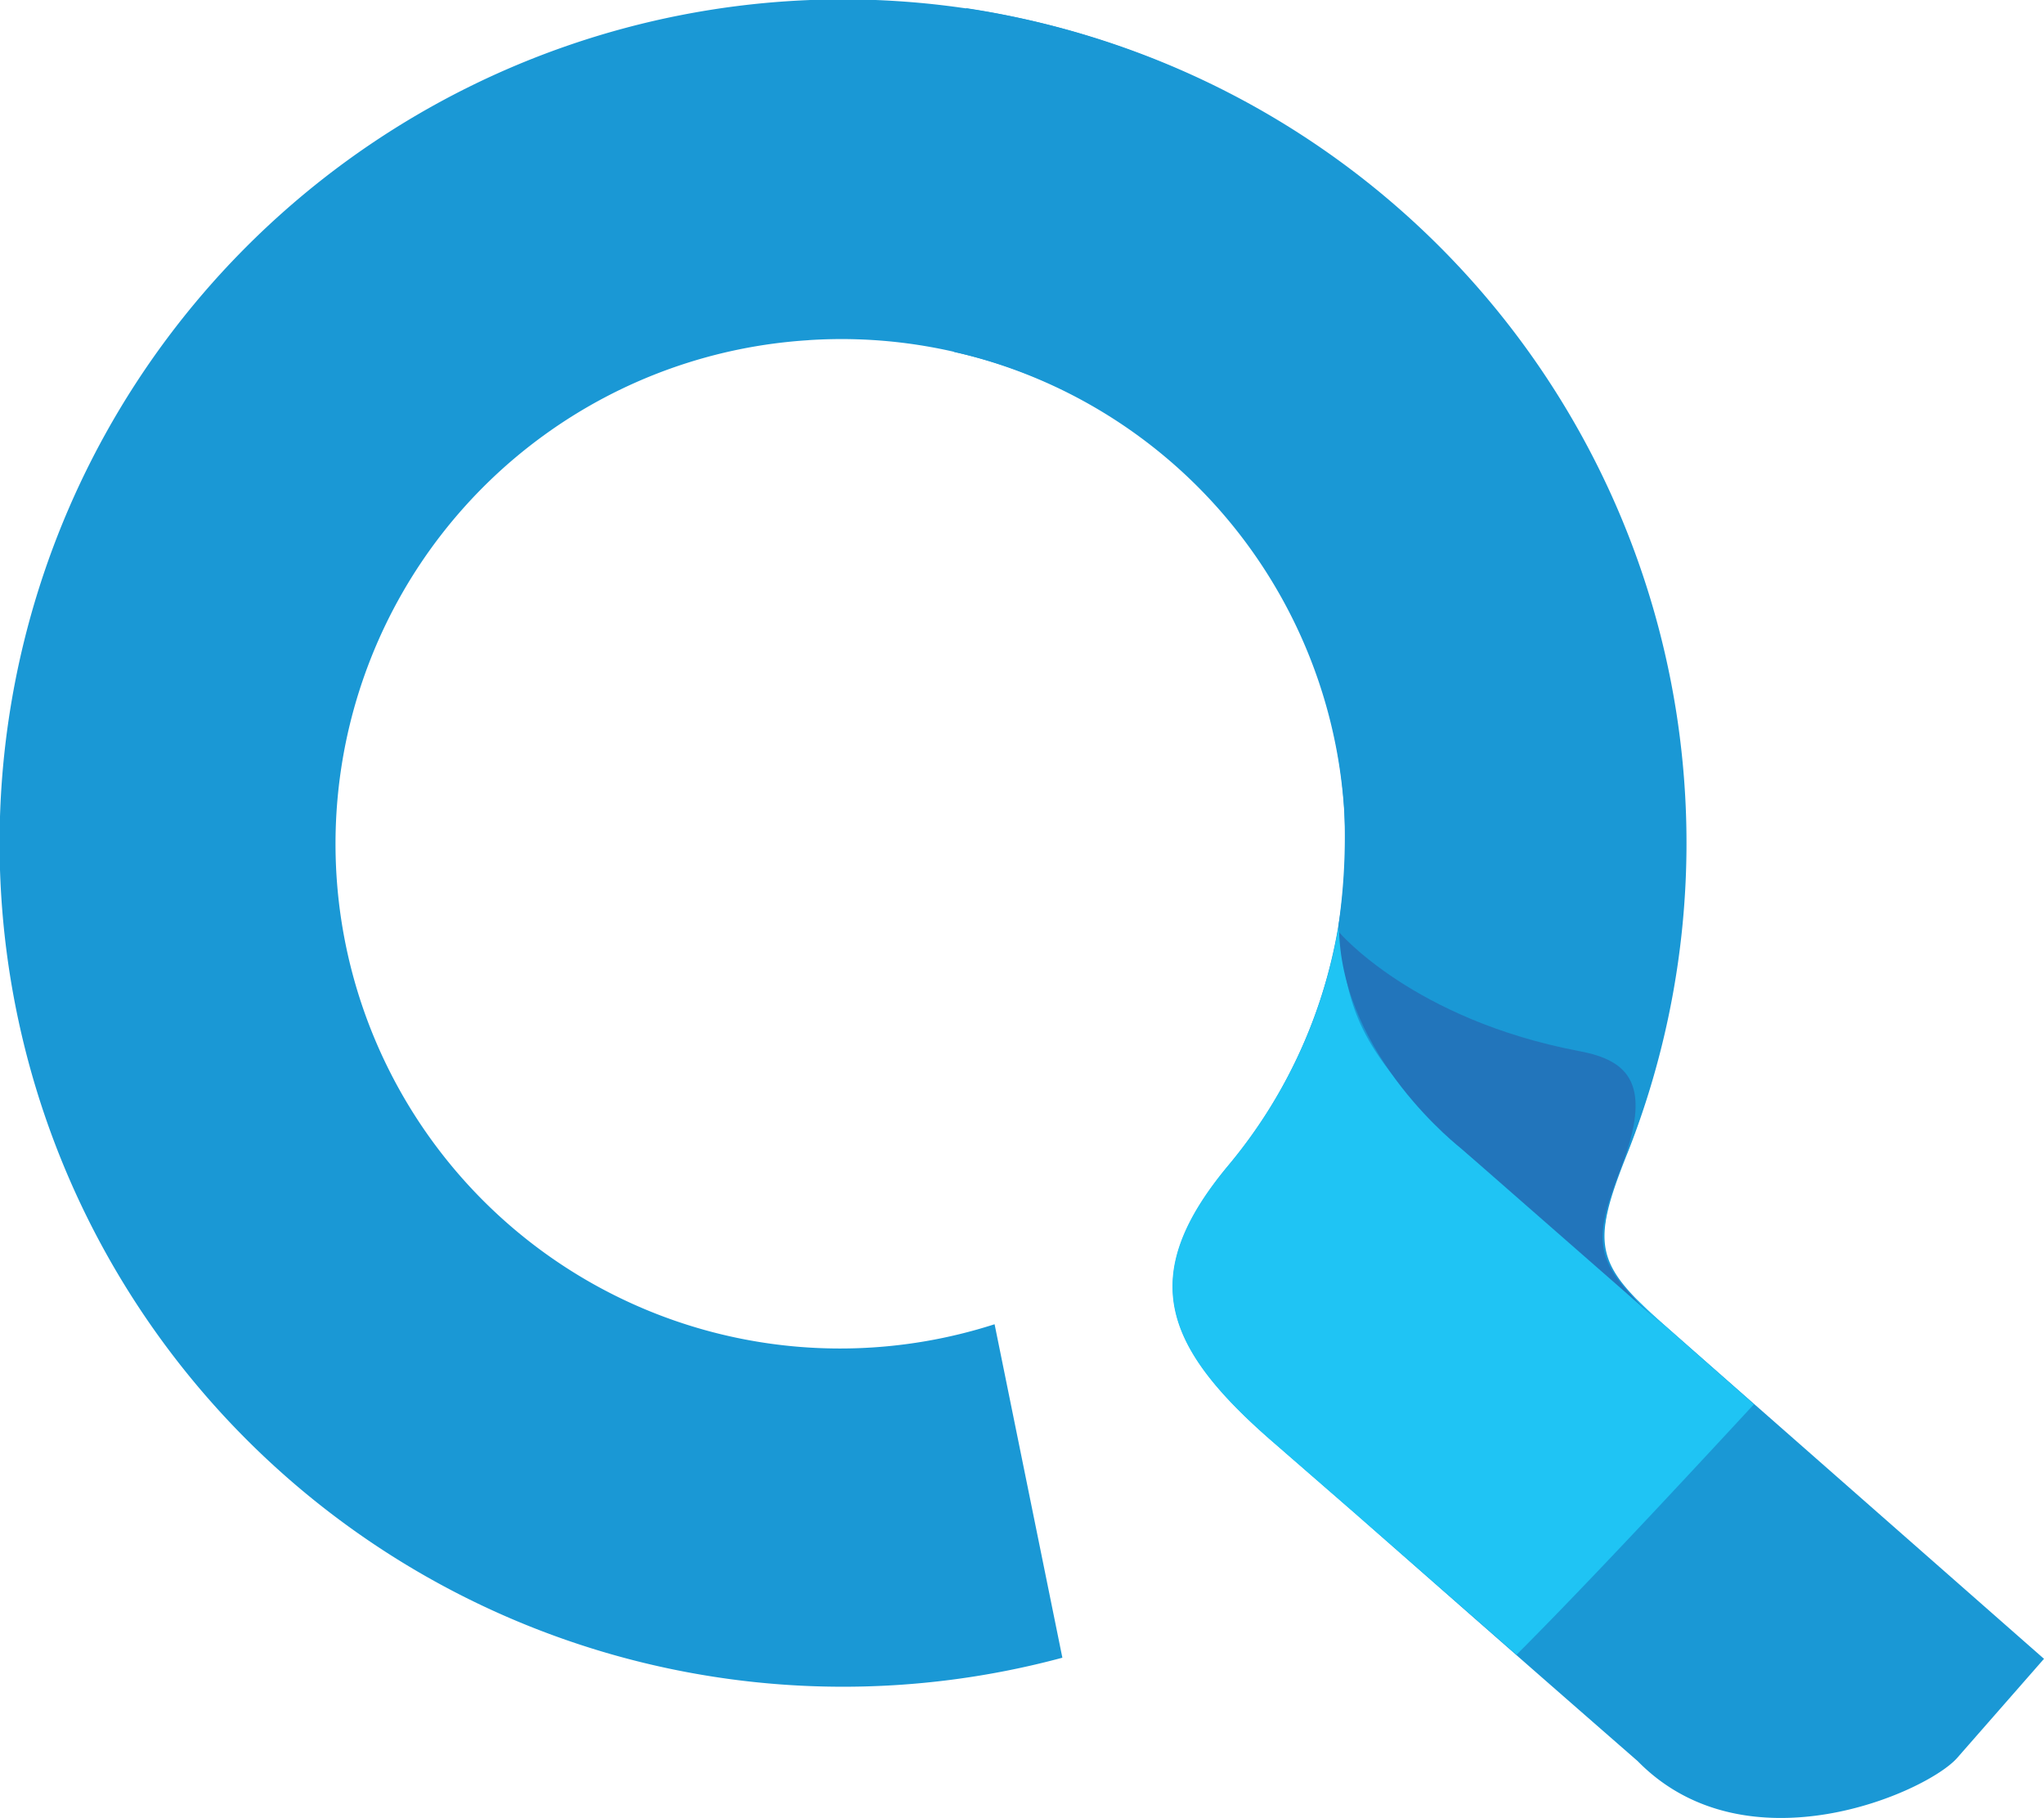
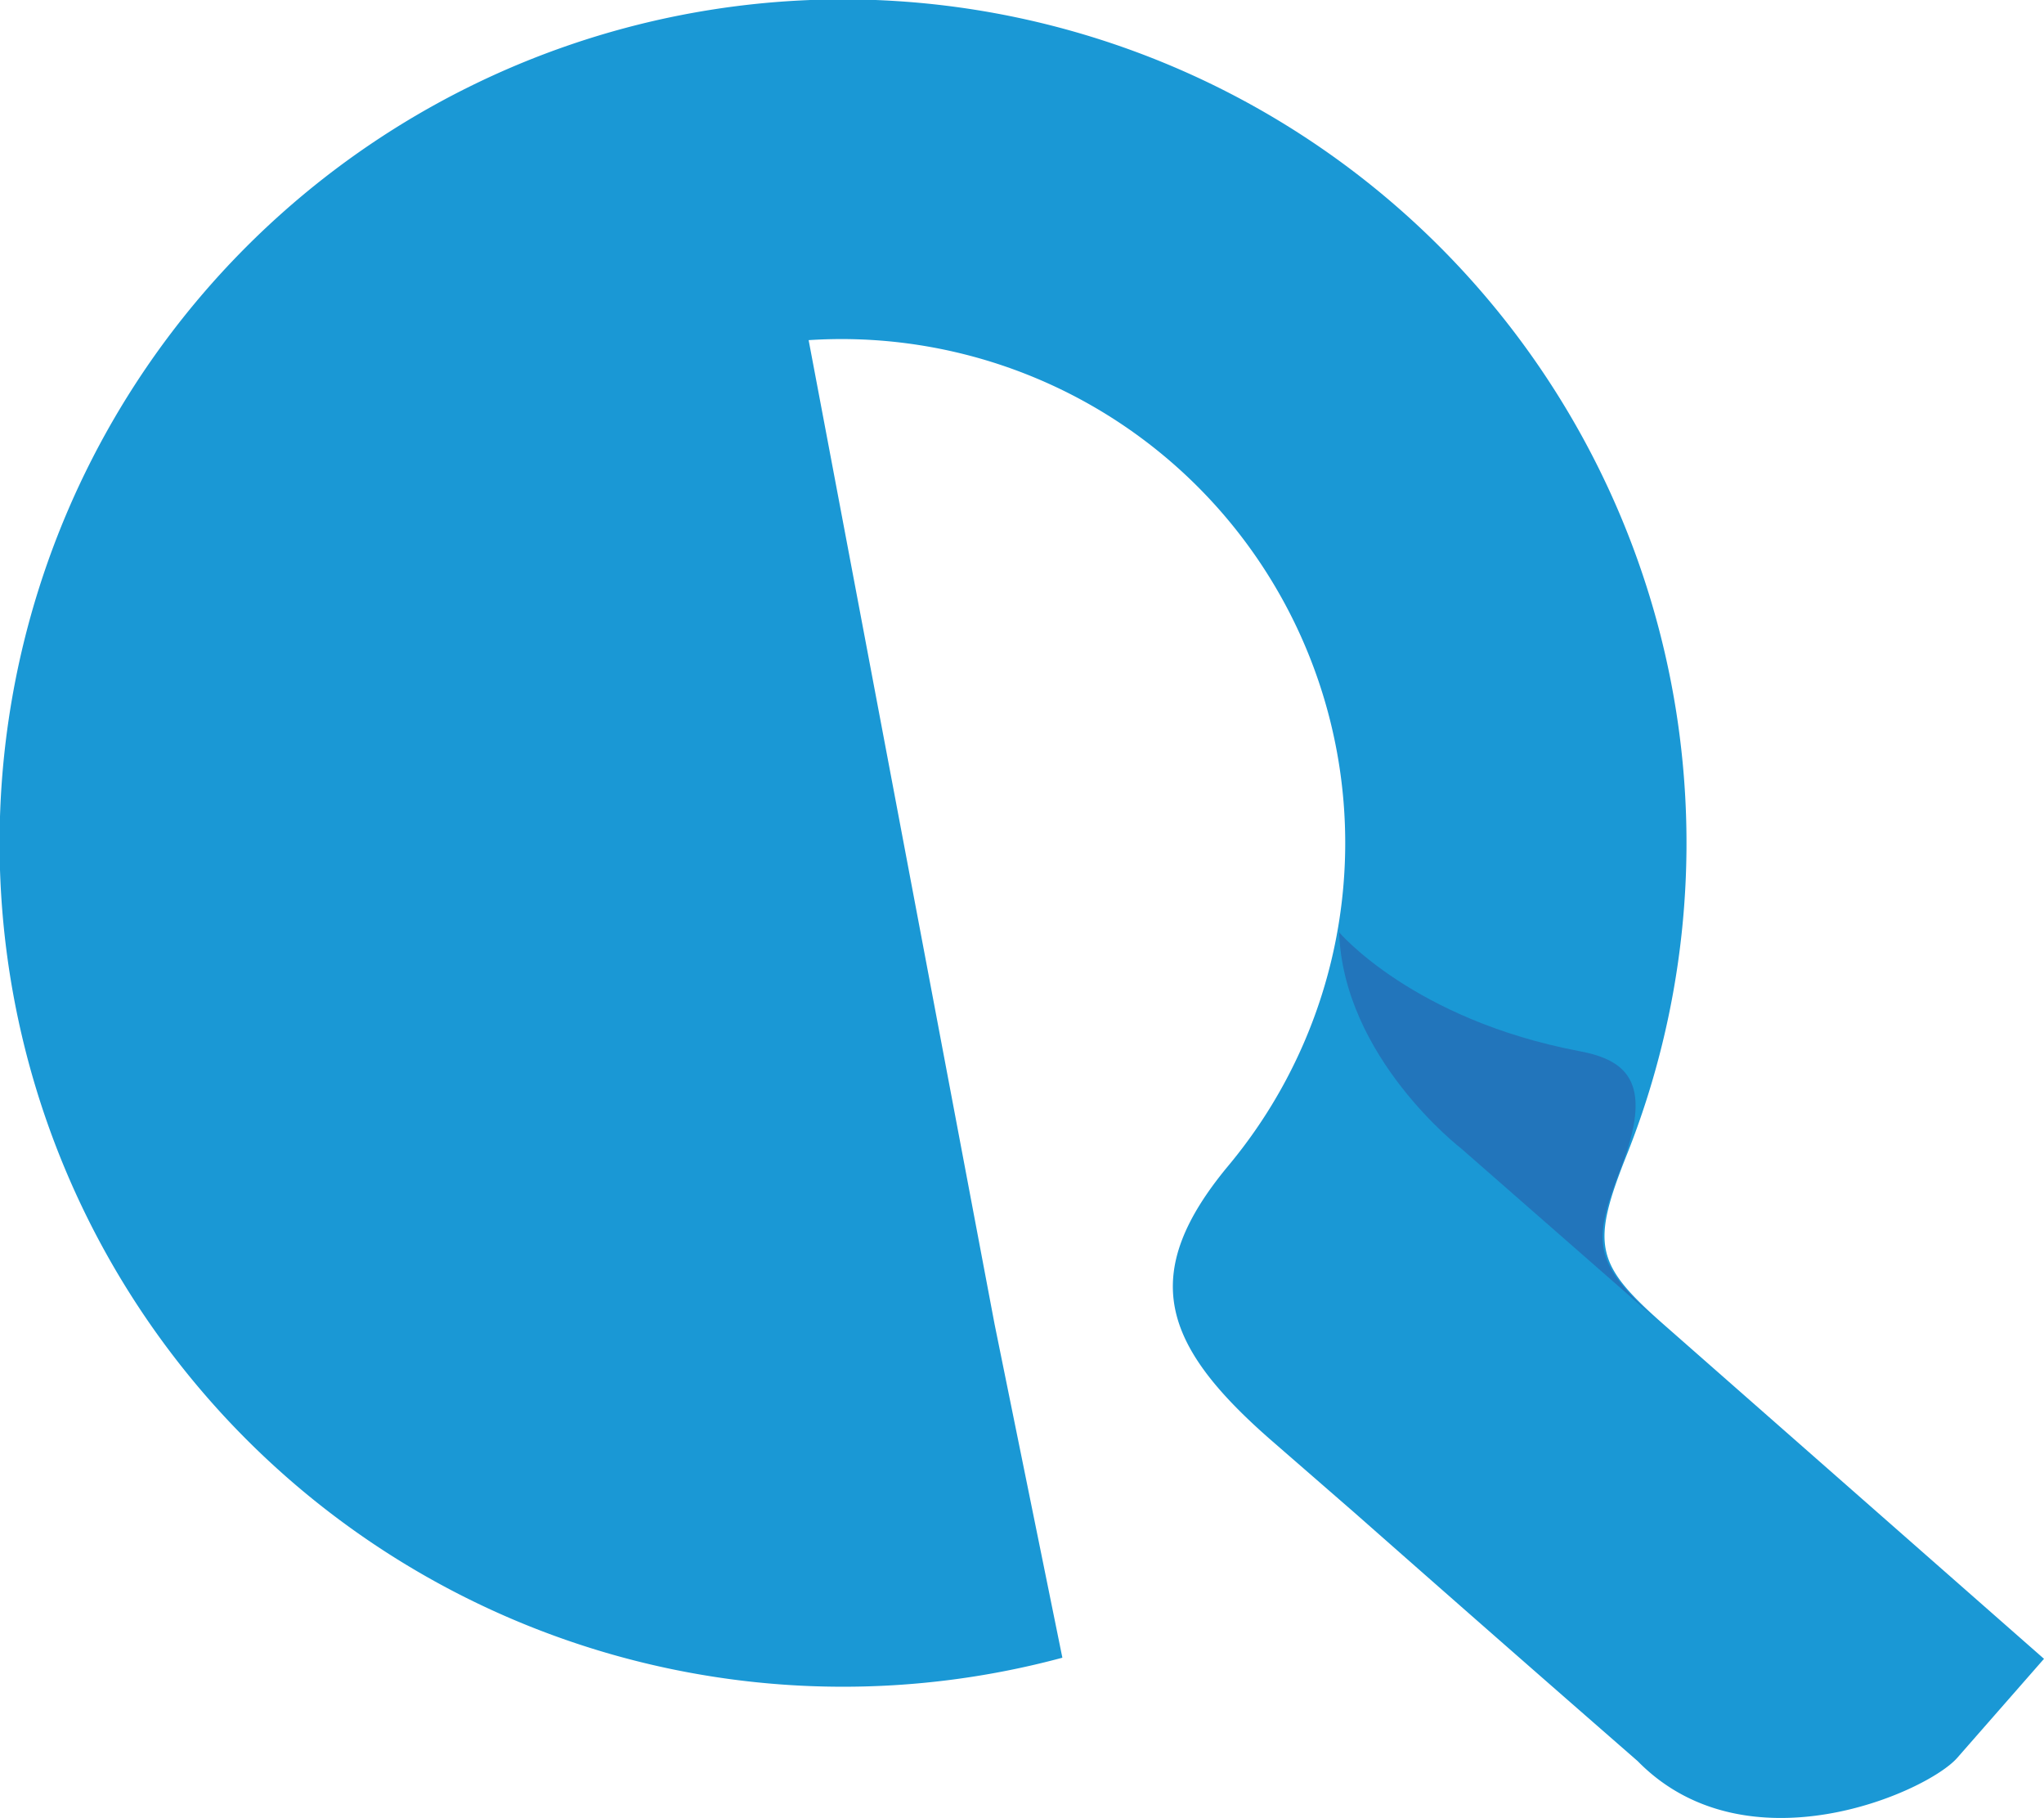
<svg xmlns="http://www.w3.org/2000/svg" viewBox="0 0 55.18 49.07">
  <defs>
    <style>.cls-1{fill:#1a98d5;}.cls-1,.cls-2,.cls-3{fill-rule:evenodd;}.cls-2{fill:#1fc4f4;}.cls-3{fill:#2275bb;}</style>
  </defs>
  <title>favicon</title>
  <g id="Layer_2" data-name="Layer 2">
    <g id="Layer_1-2" data-name="Layer 1">
-       <path class="cls-1" d="M21.83,9.18A13.6,13.6,0,0,1,33.17,31.45c-2.46,2.95-1.78,4.85,1.1,7.38l2.3,2h0q3.81,3.36,7.64,6.7c2.94,3,7.82.84,8.63-.09l2.34-2.67-10.24-9c-1.89-1.66-2-2.16-1-4.66A22.77,22.77,0,1,0,28.68,44.74l-1.83-9a13.62,13.62,0,1,1-5-26.56" />
-       <path class="cls-2" d="M36.16,24.85a13.57,13.57,0,0,1-3,6.6c-2.46,2.95-1.78,4.85,1.1,7.38l2.3,2,4.38,3.83c2-2,4.78-5,6.41-6.76l-2.41-2.13c-.24-.21-.44-.39-.62-.57h0l-4.06-3.54c-3.81-2.91-4.13-5.68-4.06-6.81Z" />
-       <path class="cls-1" d="M25.76,9.5A13.47,13.47,0,0,1,36.29,21.86,16.77,16.77,0,0,1,36.13,25c.3,2.27.33,3.36,4.09,6.63l4.06,3.54a2.44,2.44,0,0,1-1-1.71,6.46,6.46,0,0,1,.66-2.38A22.83,22.83,0,0,0,26.08.22Z" />
+       <path class="cls-1" d="M21.83,9.18A13.6,13.6,0,0,1,33.17,31.45c-2.46,2.95-1.78,4.85,1.1,7.38l2.3,2h0q3.81,3.36,7.64,6.7c2.94,3,7.82.84,8.63-.09l2.34-2.67-10.24-9c-1.89-1.66-2-2.16-1-4.66A22.77,22.77,0,1,0,28.68,44.74l-1.83-9" />
      <path class="cls-3" d="M36.15,25.16s2,2.36,6.49,3.21c1.33.25,2,.89,1.11,3.17-.8,2.08-.74,2.57,1.15,4.23L39.45,31s-3.2-2.46-3.3-5.87" />
    </g>
  </g>
</svg>